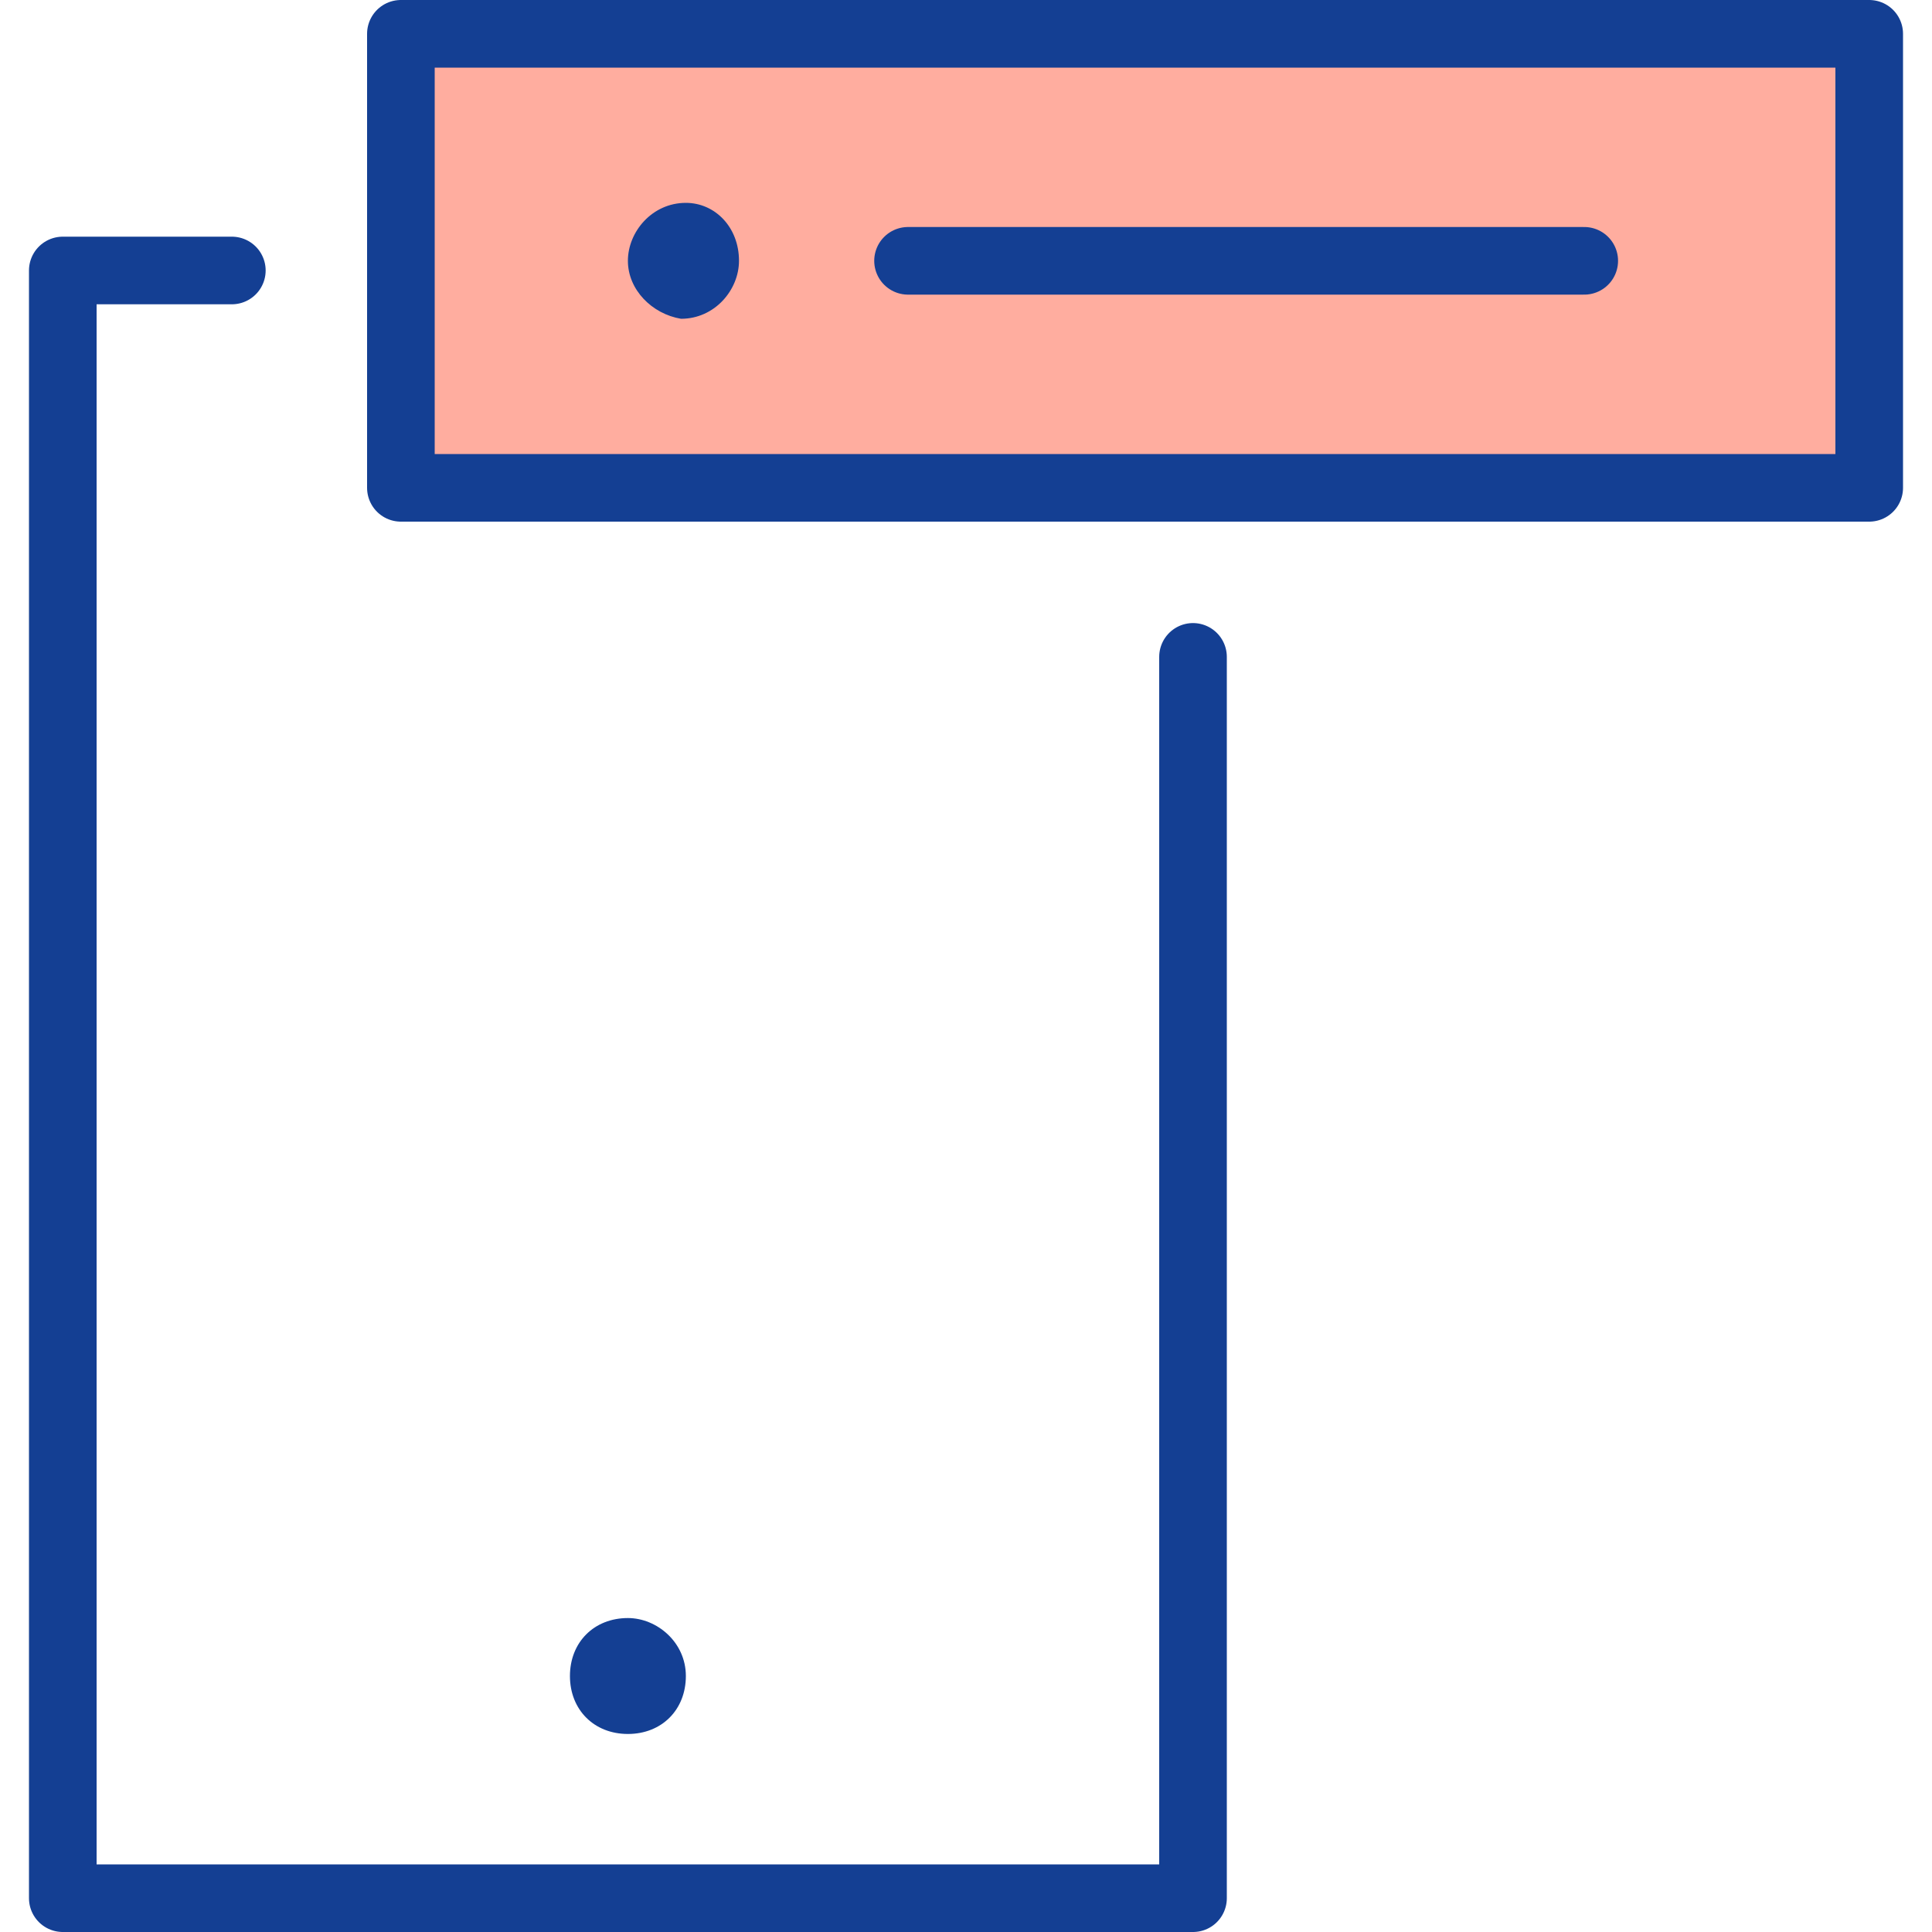
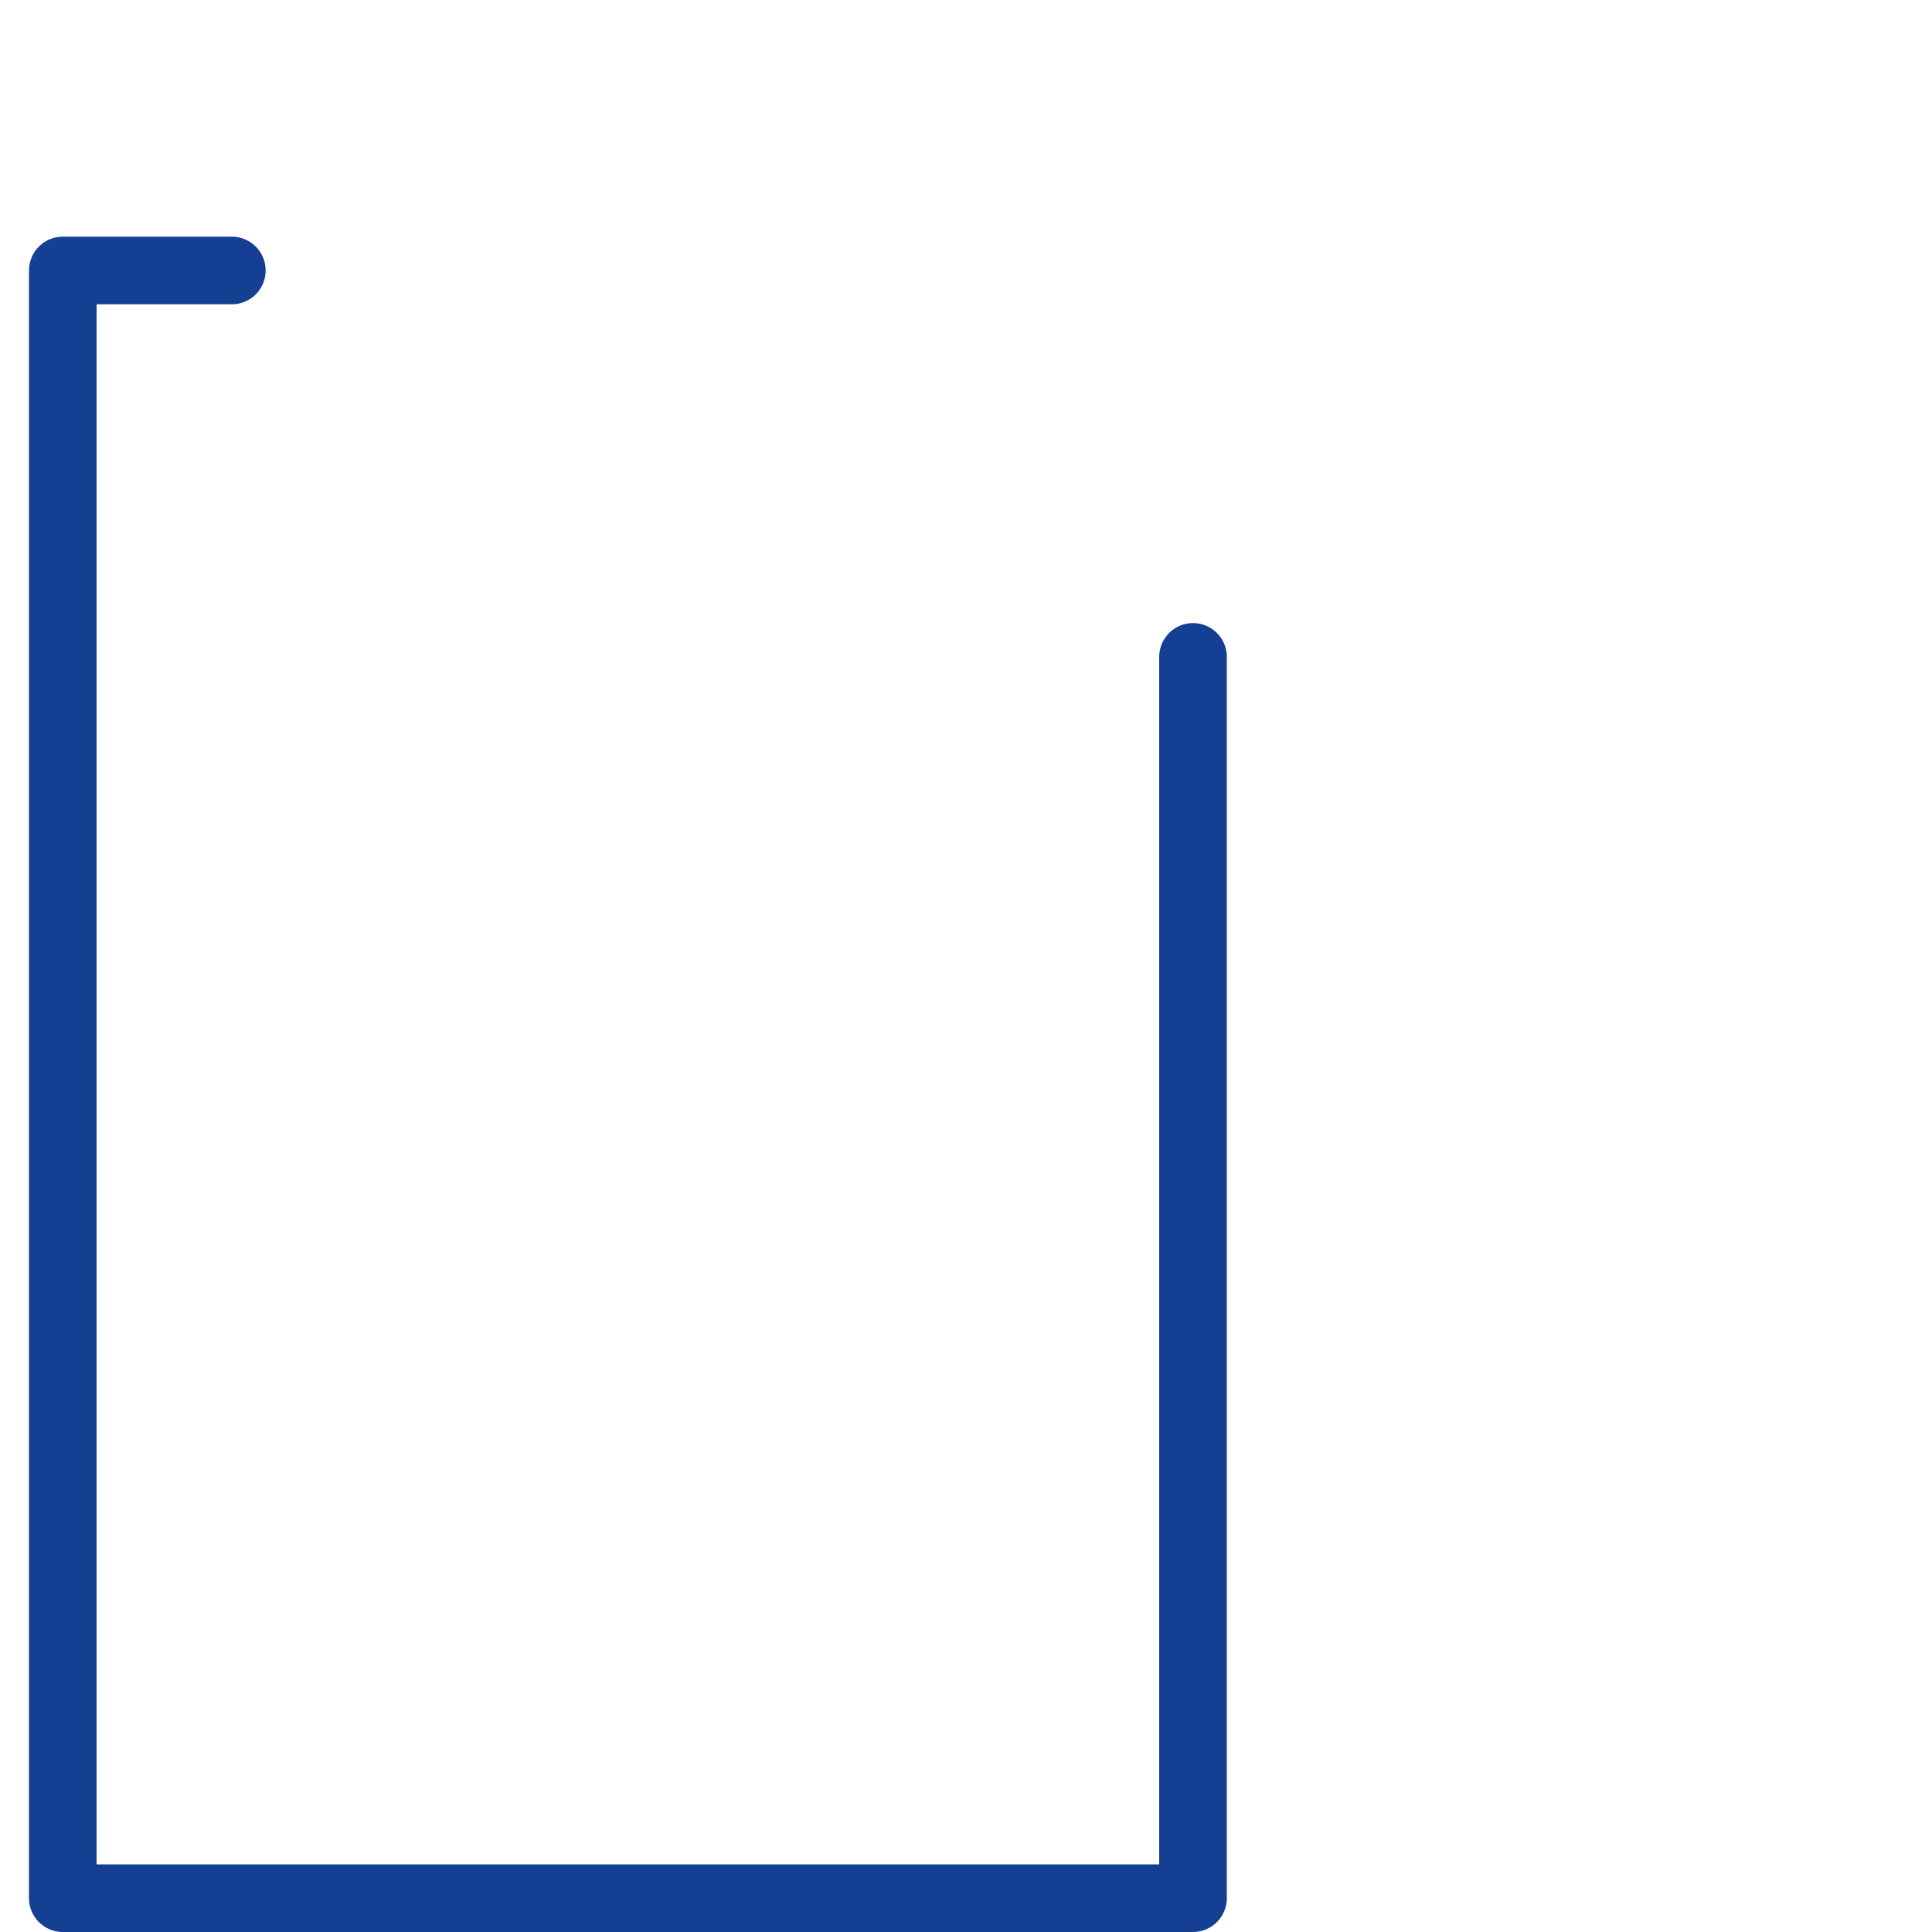
<svg xmlns="http://www.w3.org/2000/svg" version="1.1" id="Layer_1" x="0px" y="0px" viewBox="0 0 40 40" style="enable-background:new 0 0 40 40;" xml:space="preserve">
  <style type="text/css"> .st0{fill:none;stroke:#143F93;stroke-width:1.4;stroke-linecap:round;stroke-linejoin:round;} .st1{fill:#143F93;} .st2{fill:#FFAD9F;} .st3{fill:none;stroke:#143F93;stroke-width:1.4;stroke-linejoin:round;} </style>
  <g>
    <path class="st0" d="M24.7,13.6v25.7H1.3V5.6h3.5" />
-     <path class="st1" d="M14.2,34.7c0,0.7-0.5,1.2-1.2,1.2c-0.7,0-1.2-0.5-1.2-1.2s0.5-1.2,1.2-1.2C13.6,33.5,14.2,34,14.2,34.7z" />
-     <rect x="8.3" y="0.7" class="st2" width="30.4" height="9.4" />
-     <rect x="8.3" y="0.7" class="st3" width="30.4" height="9.4" />
-     <path class="st1" d="M15.3,5.4c0,0.6-0.5,1.2-1.2,1.2C13.5,6.5,13,6,13,5.4s0.5-1.2,1.2-1.2C14.8,4.2,15.3,4.7,15.3,5.4z" />
-     <path class="st0" d="M18.8,5.4h14" />
  </g>
</svg>